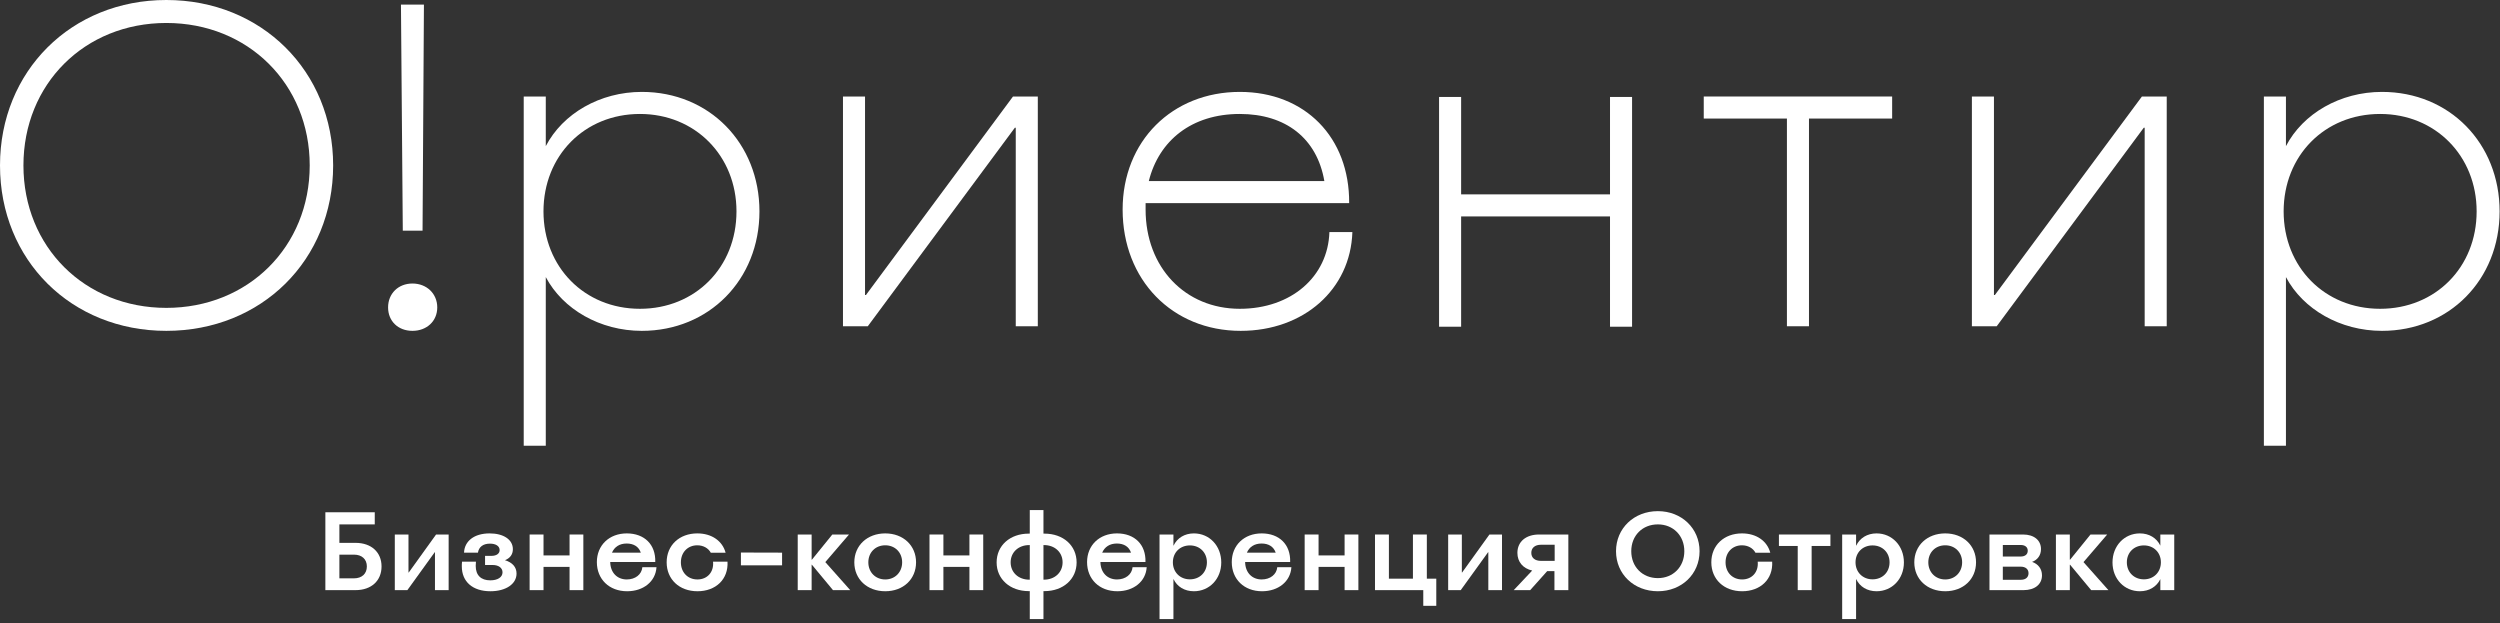
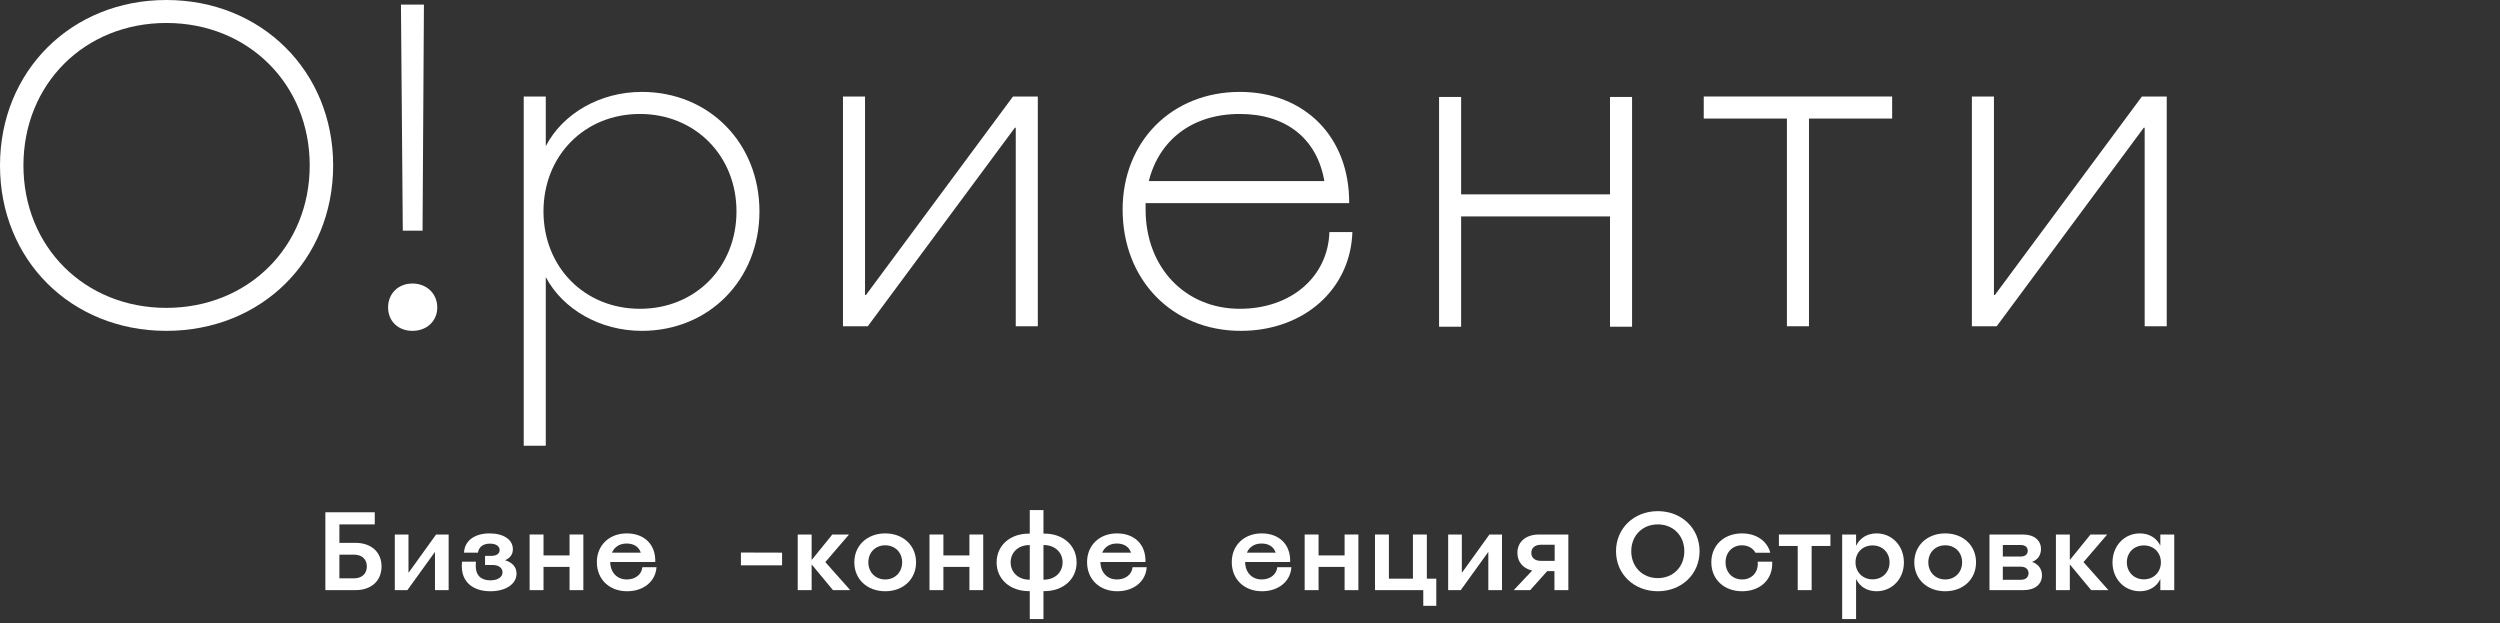
<svg xmlns="http://www.w3.org/2000/svg" width="622" height="155" viewBox="0 0 622 155" fill="none">
  <rect x="0" y="0" width="622" height="155" fill="#333333" stroke="none" />
  <path d="M41.386 82.316C17.721 82.316 0 64.709 0 41.158C0 17.721 17.721 0 41.386 0C65.052 0 82.887 17.721 82.887 41.158C82.887 64.709 65.052 82.316 41.386 82.316ZM5.831 41.158C5.831 61.394 21.036 76.599 41.386 76.599C61.737 76.599 77.057 61.394 77.057 41.158C77.057 20.922 61.737 5.716 41.386 5.716C21.036 5.716 5.831 20.922 5.831 41.158Z" fill="white" />
  <path d="M100.215 57.392L99.758 1.143H105.474L105.131 57.392H100.215ZM96.556 76.485C96.556 73.055 99.072 70.54 102.616 70.54C106.16 70.54 108.79 73.055 108.79 76.485C108.79 79.915 106.16 82.316 102.616 82.316C99.072 82.316 96.556 79.915 96.556 76.485Z" fill="white" />
  <path d="M130.302 110.897V24.009H135.79V36.356C140.02 28.239 149.28 22.865 159.684 22.865C176.49 22.865 188.952 35.67 188.952 52.59C188.952 69.625 176.376 82.316 159.684 82.316C149.28 82.316 140.02 76.942 135.79 68.939V110.897H130.302ZM135.218 52.59C135.218 66.424 145.393 76.828 159.227 76.828C172.946 76.828 183.236 66.538 183.236 52.59C183.236 38.757 172.946 28.353 159.227 28.353C145.393 28.353 135.218 38.757 135.218 52.59Z" fill="white" />
  <path d="M209.733 81.172V24.009H215.22V73.398H215.449L252.034 24.009H258.207V81.172H252.72V31.783H252.491L215.906 81.172H209.733Z" fill="white" />
  <path d="M308.691 82.316C291.656 82.316 279.309 69.625 279.309 52.133C279.309 35.099 291.656 22.865 308.462 22.865C324.697 22.865 335.786 34.184 335.672 50.533H285.025C285.025 51.104 285.025 51.562 285.025 52.133C285.025 66.538 294.857 76.828 308.462 76.828C321.267 76.828 330.413 68.825 330.756 57.735H336.472C336.015 72.026 324.354 82.316 308.691 82.316ZM285.825 45.045H329.498C327.669 34.413 319.895 28.353 308.462 28.353C296.458 28.353 288.341 34.984 285.825 45.045Z" fill="white" />
  <path d="M358.041 81.287V24.123H363.529V48.36H400.571V24.123H406.058V81.287H400.571V53.848H363.529V81.287H358.041Z" fill="white" />
  <path d="M444.586 81.172V29.496H423.893V24.009H470.767V29.496H450.073V81.172H444.586Z" fill="white" />
  <path d="M490.607 81.172V24.009H496.095V73.398H496.323L532.908 24.009H539.082V81.172H533.594V31.783H533.365L496.781 81.172H490.607Z" fill="white" />
-   <path d="M563.254 110.897V24.009H568.742V36.356C572.972 28.239 582.232 22.865 592.636 22.865C609.442 22.865 621.904 35.67 621.904 52.59C621.904 69.625 609.328 82.316 592.636 82.316C582.232 82.316 572.972 76.942 568.742 68.939V110.897H563.254ZM568.17 52.59C568.17 66.424 578.345 76.828 592.179 76.828C605.898 76.828 616.187 66.538 616.187 52.59C616.187 38.757 605.898 28.353 592.179 28.353C578.345 28.353 568.17 38.757 568.17 52.59Z" fill="white" />
  <path d="M80.951 146.825V127.451H93.24V130.468H84.439V135.062H88.452C92.382 135.062 94.928 137.387 94.928 140.93C94.928 144.5 92.382 146.825 88.452 146.825H80.951ZM84.439 143.891H88.064C90.057 143.891 91.275 142.729 91.275 140.93C91.275 139.131 90.029 137.996 88.092 137.996H84.439V143.891Z" fill="white" />
  <path d="M98.227 146.825V132.986H101.631V142.424L101.687 142.452L108.495 132.986H111.623V146.825H108.219V137.387H108.163L101.355 146.825H98.227Z" fill="white" />
  <path d="M122.012 147.102C117.611 147.102 114.899 144.749 114.899 140.902C114.899 140.57 114.899 140.183 114.954 139.74H118.414C118.386 140.266 118.358 140.598 118.358 140.791C118.358 143.116 119.659 144.39 121.984 144.39C123.811 144.39 125.028 143.615 125.028 142.397C125.028 141.317 124.087 140.57 122.565 140.57H120.683V138.301H122.261C123.562 138.301 124.309 137.719 124.309 136.861C124.309 135.837 123.312 135.256 121.901 135.256C120.185 135.256 119.133 136.086 118.912 137.498H115.452C115.563 134.647 117.943 132.71 121.818 132.71C125.25 132.71 127.602 134.232 127.602 136.64C127.602 137.913 126.938 138.854 125.637 139.38C127.464 139.934 128.516 141.068 128.516 142.701C128.516 145.303 125.859 147.102 122.012 147.102Z" fill="white" />
  <path d="M131.769 146.825V132.986H135.228V138.19H141.705V132.986H145.137V146.825H141.705V141.041H135.228V146.825H131.769Z" fill="white" />
  <path d="M156.027 147.102C151.543 147.102 148.499 144.085 148.499 139.85C148.499 135.671 151.571 132.71 155.944 132.71C160.317 132.71 163.168 135.477 163.029 139.823H151.82C151.875 142.563 153.619 144.168 155.944 144.168C158.075 144.168 159.653 142.923 159.819 141.124H163.334C163.112 144.694 160.068 147.102 156.027 147.102ZM152.263 137.498H159.431C158.933 136.031 157.688 135.228 155.916 135.228C154.117 135.228 152.872 136.086 152.263 137.498Z" fill="white" />
-   <path d="M173.53 147.102C168.991 147.102 165.863 144.113 165.863 139.906C165.863 135.671 169.019 132.71 173.502 132.71C177.073 132.71 179.757 134.592 180.532 137.526H176.851C176.242 136.391 174.997 135.671 173.475 135.671C171.122 135.671 169.406 137.415 169.406 139.906C169.406 142.369 171.067 144.168 173.53 144.168C175.993 144.168 177.654 142.314 177.405 139.74H181.003C181.252 144.14 178.069 147.102 173.53 147.102Z" fill="white" />
  <path d="M184.34 140.653V137.47L194.581 137.498V140.653H184.34Z" fill="white" />
  <path d="M198.473 146.825V132.986H201.933V139.242L201.988 139.269L207.081 132.986H211.232L205.337 139.85L211.537 146.825H207.247L201.988 140.487L201.933 140.515V146.825H198.473Z" fill="white" />
  <path d="M220.248 147.102C215.764 147.102 212.554 144.113 212.554 139.906C212.554 135.727 215.764 132.71 220.248 132.71C224.732 132.71 227.915 135.727 227.915 139.906C227.915 144.113 224.732 147.102 220.248 147.102ZM216.041 139.906C216.041 142.369 217.812 144.168 220.248 144.168C222.684 144.168 224.455 142.369 224.455 139.906C224.455 137.443 222.684 135.671 220.248 135.671C217.812 135.671 216.041 137.443 216.041 139.906Z" fill="white" />
  <path d="M231.258 146.825V132.986H234.718V138.19H241.194V132.986H244.626V146.825H241.194V141.041H234.718V146.825H231.258Z" fill="white" />
  <path d="M256.208 154.021V147.074H255.959C251.282 147.074 247.96 144.085 247.96 139.934C247.96 135.727 251.282 132.765 255.959 132.765H256.208V126.897H259.612V132.765H259.862C264.539 132.765 267.86 135.727 267.86 139.934C267.86 144.085 264.539 147.074 259.862 147.074H259.612V154.021H256.208ZM251.448 139.906C251.448 142.424 253.385 144.223 256.097 144.223H256.208V135.616H256.07C253.385 135.616 251.448 137.415 251.448 139.906ZM259.612 144.223H259.723C262.436 144.223 264.373 142.424 264.373 139.906C264.373 137.415 262.436 135.616 259.751 135.616H259.612V144.223Z" fill="white" />
  <path d="M277.99 147.102C273.506 147.102 270.462 144.085 270.462 139.85C270.462 135.671 273.534 132.71 277.907 132.71C282.28 132.71 285.131 135.477 284.992 139.823H273.783C273.838 142.563 275.582 144.168 277.907 144.168C280.038 144.168 281.616 142.923 281.782 141.124H285.297C285.075 144.694 282.031 147.102 277.99 147.102ZM274.226 137.498H281.394C280.896 136.031 279.651 135.228 277.879 135.228C276.08 135.228 274.835 136.086 274.226 137.498Z" fill="white" />
-   <path d="M288.49 154.021V132.986H291.949V135.754H291.977C292.89 133.844 294.745 132.71 297.042 132.71C300.917 132.71 303.85 135.81 303.85 139.934C303.85 144.057 300.889 147.102 297.042 147.102C294.717 147.102 292.863 145.967 291.977 144.085H291.949V154.021H288.49ZM291.811 139.906C291.811 142.341 293.582 144.14 296.045 144.14C298.509 144.14 300.28 142.369 300.28 139.906C300.28 137.47 298.509 135.699 296.045 135.699C293.582 135.699 291.811 137.47 291.811 139.906Z" fill="white" />
  <path d="M313.991 147.102C309.507 147.102 306.463 144.085 306.463 139.85C306.463 135.671 309.535 132.71 313.908 132.71C318.281 132.71 321.132 135.477 320.993 139.823H309.784C309.84 142.563 311.583 144.168 313.908 144.168C316.039 144.168 317.617 142.923 317.783 141.124H321.298C321.077 144.694 318.032 147.102 313.991 147.102ZM310.227 137.498H317.395C316.897 136.031 315.652 135.228 313.88 135.228C312.081 135.228 310.836 136.086 310.227 137.498Z" fill="white" />
  <path d="M324.599 146.825V132.986H328.058V138.19H334.535V132.986H337.967V146.825H334.535V141.041H328.058V146.825H324.599Z" fill="white" />
  <path d="M342.099 146.825V132.986H345.559V143.974H351.537V132.986H354.997V143.974H357.349V150.728H354.111V146.825H342.099Z" fill="white" />
  <path d="M360.303 146.825V132.986H363.707V142.424L363.762 142.452L370.571 132.986H373.698V146.825H370.294V137.387H370.239L363.43 146.825H360.303Z" fill="white" />
  <path d="M376.615 146.825L381.21 141.954C378.913 141.428 377.529 139.795 377.529 137.553C377.529 134.758 379.66 132.986 382.926 132.986H390.205V146.825H386.745V142.092H384.946L380.712 146.825H376.615ZM380.989 137.553C380.989 138.771 381.874 139.546 383.396 139.546H386.801V135.533H383.396C381.902 135.533 380.989 136.308 380.989 137.553Z" fill="white" />
  <path d="M412.473 147.102C406.522 147.102 402.066 142.84 402.066 137.138C402.066 131.464 406.522 127.174 412.473 127.174C418.396 127.174 422.852 131.464 422.852 137.138C422.852 142.84 418.396 147.102 412.473 147.102ZM405.858 137.138C405.858 141.013 408.625 143.836 412.473 143.836C416.292 143.836 419.06 141.013 419.06 137.138C419.06 133.263 416.292 130.468 412.473 130.468C408.625 130.468 405.858 133.263 405.858 137.138Z" fill="white" />
  <path d="M433.443 147.102C428.904 147.102 425.777 144.113 425.777 139.906C425.777 135.671 428.932 132.71 433.416 132.71C436.986 132.71 439.671 134.592 440.446 137.526H436.764C436.156 136.391 434.91 135.671 433.388 135.671C431.035 135.671 429.319 137.415 429.319 139.906C429.319 142.369 430.98 144.168 433.443 144.168C435.906 144.168 437.567 142.314 437.318 139.74H440.916C441.165 144.14 437.982 147.102 433.443 147.102Z" fill="white" />
  <path d="M447.273 146.825V135.837H442.596V132.986H455.41V135.837H450.733V146.825H447.273Z" fill="white" />
  <path d="M458.332 154.021V132.986H461.792V135.754H461.82C462.733 133.844 464.587 132.71 466.885 132.71C470.759 132.71 473.693 135.81 473.693 139.934C473.693 144.057 470.732 147.102 466.885 147.102C464.56 147.102 462.705 145.967 461.82 144.085H461.792V154.021H458.332ZM461.654 139.906C461.654 142.341 463.425 144.14 465.888 144.14C468.351 144.14 470.123 142.369 470.123 139.906C470.123 137.47 468.351 135.699 465.888 135.699C463.425 135.699 461.654 137.47 461.654 139.906Z" fill="white" />
  <path d="M483.972 147.102C479.489 147.102 476.278 144.113 476.278 139.906C476.278 135.727 479.489 132.71 483.972 132.71C488.456 132.71 491.639 135.727 491.639 139.906C491.639 144.113 488.456 147.102 483.972 147.102ZM479.765 139.906C479.765 142.369 481.537 144.168 483.972 144.168C486.408 144.168 488.179 142.369 488.179 139.906C488.179 137.443 486.408 135.671 483.972 135.671C481.537 135.671 479.765 137.443 479.765 139.906Z" fill="white" />
  <path d="M494.982 146.825V132.986H503.341C506.081 132.986 507.797 134.426 507.797 136.612C507.797 138.162 506.939 139.297 505.583 139.795C507.105 140.321 508.046 141.539 508.046 143.144C508.046 145.386 506.275 146.825 503.451 146.825H494.982ZM498.303 144.251H502.787C504.005 144.251 504.697 143.615 504.697 142.618C504.697 141.622 503.977 140.985 502.732 140.985H498.303V144.251ZM498.303 138.467H502.704C503.867 138.467 504.503 137.913 504.503 137.027C504.503 136.142 503.867 135.588 502.704 135.588H498.303V138.467Z" fill="white" />
  <path d="M511.51 146.825V132.986H514.969V139.242L515.025 139.269L520.117 132.986H524.269L518.374 139.85L524.573 146.825H520.283L515.025 140.487L514.969 140.515V146.825H511.51Z" fill="white" />
  <path d="M532.399 147.102C528.552 147.102 525.59 144.057 525.59 139.934C525.59 135.81 528.524 132.71 532.399 132.71C534.696 132.71 536.578 133.844 537.492 135.754V132.986H540.951V146.825H537.492V144.085C536.578 145.967 534.724 147.102 532.399 147.102ZM529.161 139.906C529.161 142.369 530.96 144.14 533.395 144.14C535.859 144.14 537.63 142.341 537.63 139.906C537.63 137.47 535.859 135.699 533.395 135.699C530.932 135.699 529.161 137.47 529.161 139.906Z" fill="white" />
</svg>